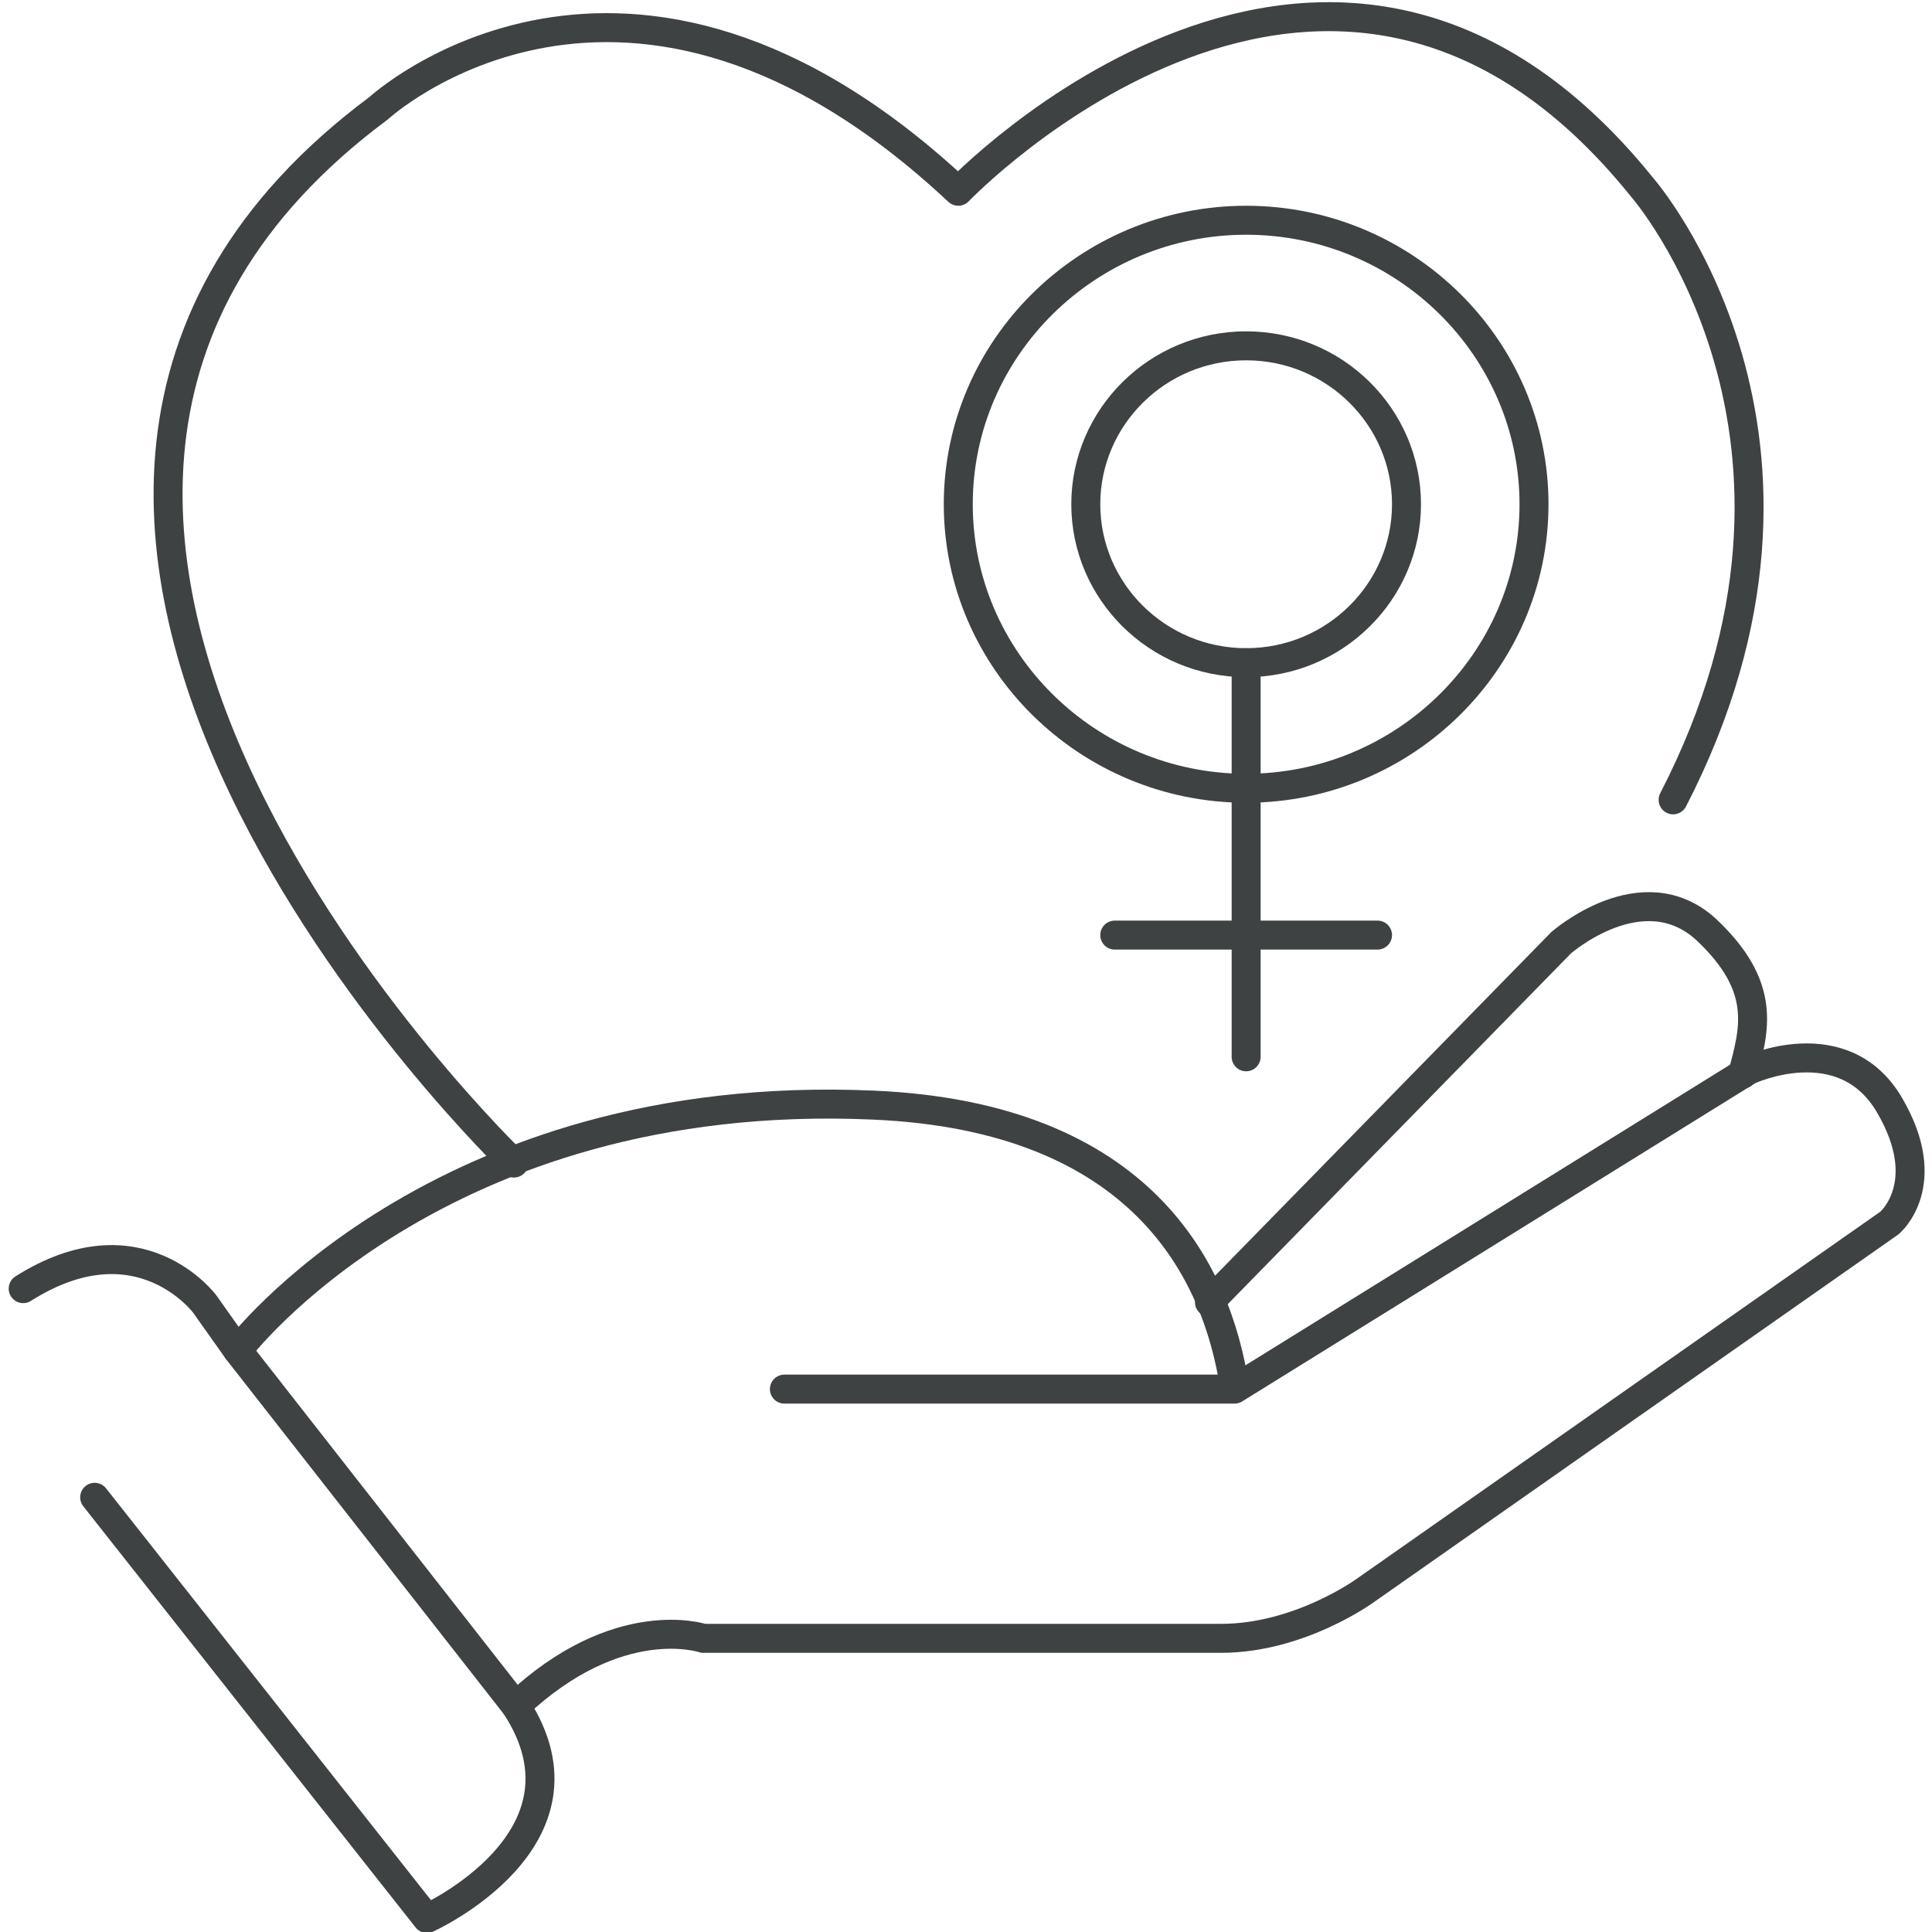
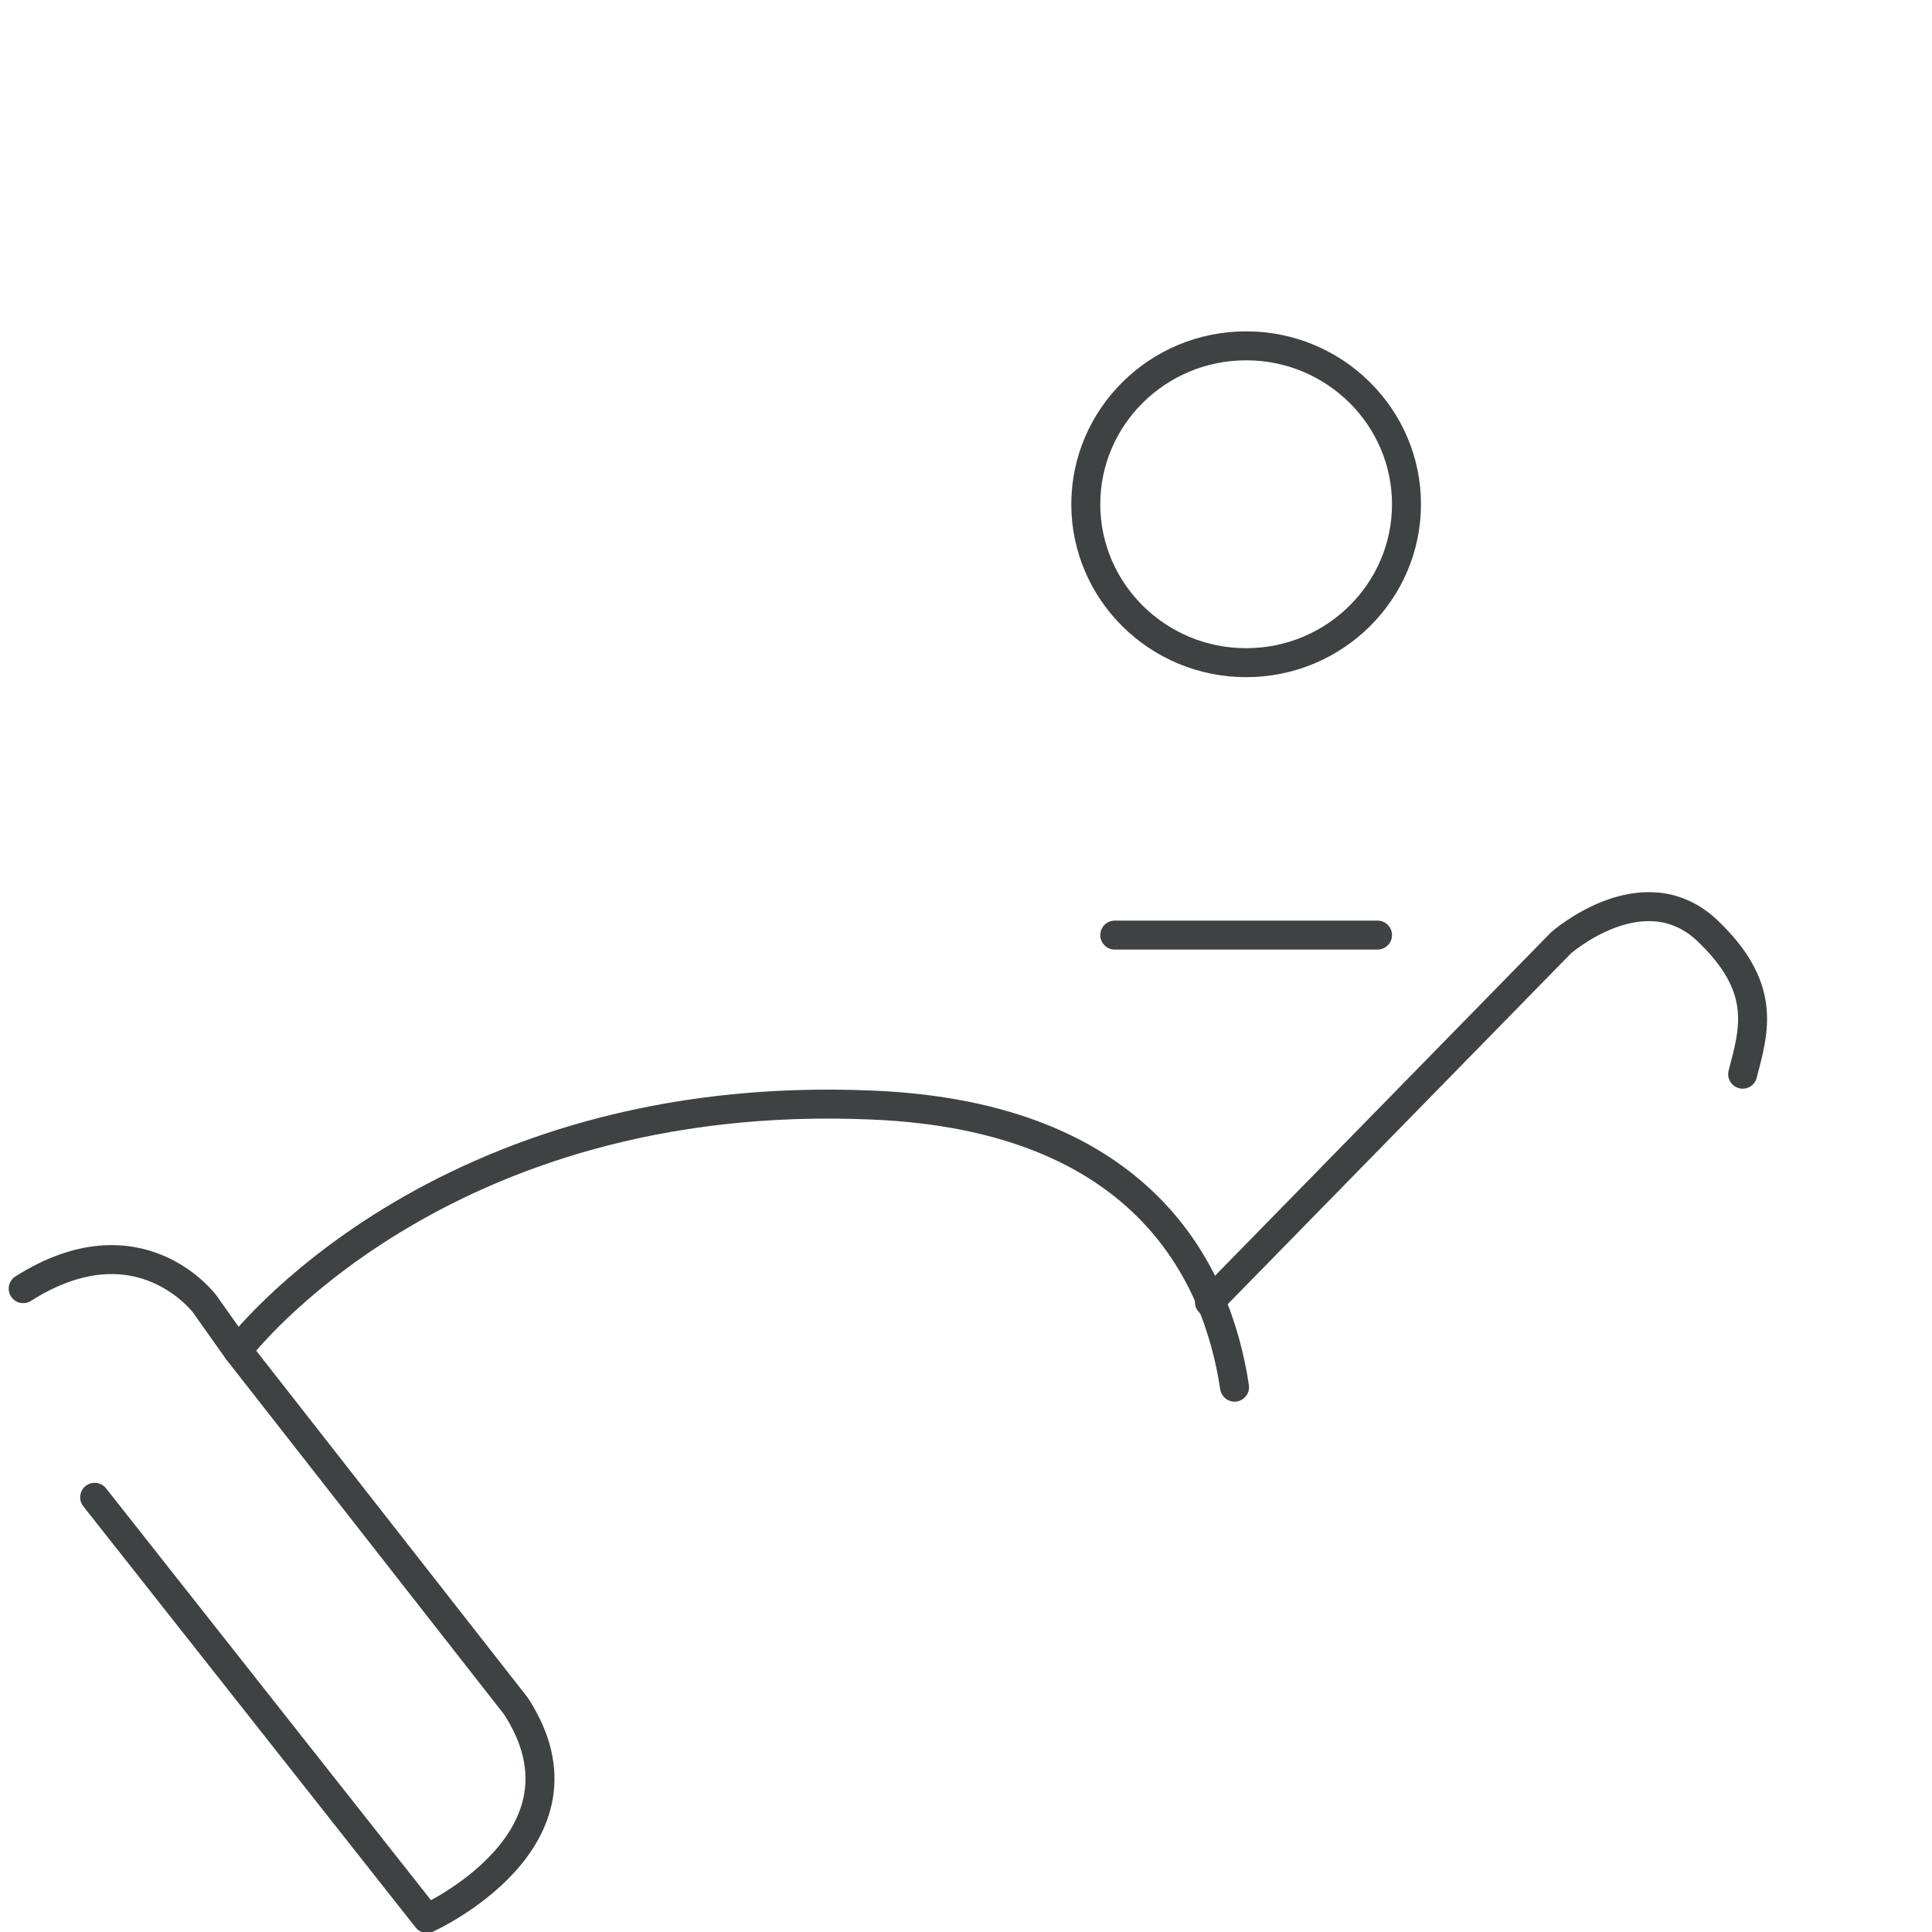
<svg xmlns="http://www.w3.org/2000/svg" version="1.1" id="Layer_1" x="0px" y="0px" viewBox="0 0 100 100" style="enable-background:new 0 0 100 100;" xml:space="preserve">
  <style type="text/css">
	.st0{fill-rule:evenodd;clip-rule:evenodd;fill:#EEA616;}
	
		.st1{fill-rule:evenodd;clip-rule:evenodd;fill:none;stroke:#FFFFFF;stroke-width:0.48;stroke-linecap:round;stroke-linejoin:round;stroke-miterlimit:22.926;}
	.st2{clip-path:url(#SVGID_2_);}
	
		.st3{fill-rule:evenodd;clip-rule:evenodd;fill:none;stroke:#FFFFFF;stroke-width:0.6;stroke-linecap:round;stroke-linejoin:round;stroke-miterlimit:22.926;}
	.st4{clip-path:url(#SVGID_4_);}
	.st5{clip-path:url(#SVGID_6_);}
	.st6{clip-path:url(#SVGID_8_);}
	
		.st7{fill-rule:evenodd;clip-rule:evenodd;fill:none;stroke:#FFFFFF;stroke-width:0.5;stroke-linecap:round;stroke-linejoin:round;stroke-miterlimit:22.926;}
	.st8{clip-path:url(#SVGID_10_);}
	.st9{clip-path:url(#SVGID_12_);}
	.st10{clip-path:url(#SVGID_14_);}
	.st11{fill-rule:evenodd;clip-rule:evenodd;fill:#00A5E5;}
	
		.st12{fill-rule:evenodd;clip-rule:evenodd;fill:none;stroke:#608C96;stroke-width:1.5;stroke-linecap:round;stroke-linejoin:round;stroke-miterlimit:22.926;}
	
		.st13{fill-rule:evenodd;clip-rule:evenodd;fill:none;stroke:#9A8386;stroke-width:1.5;stroke-linecap:round;stroke-linejoin:round;stroke-miterlimit:22.926;}
	
		.st14{fill-rule:evenodd;clip-rule:evenodd;fill:none;stroke:#3F4243;stroke-width:1.5;stroke-linecap:round;stroke-linejoin:round;stroke-miterlimit:22.926;}
	
		.st15{fill-rule:evenodd;clip-rule:evenodd;fill:none;stroke:#84A172;stroke-width:1.5;stroke-linecap:round;stroke-linejoin:round;stroke-miterlimit:22.926;}
</style>
  <g>
-     <path class="st14" d="M26.6,60.2c0,0-35.1-33.7-7-54.6c0,0,12.8-11.8,30,4.3c0,0,19.3-20.2,35.4-0.2c0,0,11.3,12.9,1.6,31.7" />
    <path class="st14" d="M12.3,69.9c0,0,10.3-13.7,32.9-12.7c13.9,0.6,17.8,8.6,18.7,14.6" />
-     <path class="st14" d="M40.6,71.9h23.3l26.6-16.5c0,0,4.9-2.3,7.3,1.8c2.4,4.1,0,6.1,0,6.1l-27.1,19c0,0-3.4,2.5-7.5,2.5   c-4.1,0-26.8,0-26.8,0s-4.4-1.5-9.7,3.5" />
    <path class="st14" d="M4.9,77.5l17.2,21.8c0,0,9.1-4.1,4.6-11L12.3,69.9l-1.7-2.4c0,0-3.4-4.6-9.4-0.8" />
    <path class="st14" d="M62.6,67.4l18.2-18.6c0,0,4.2-3.7,7.5-0.7c3.2,3,2.5,5.2,1.9,7.5" />
    <path class="st14" d="M64.5,34.3c4.6,0,8.3-3.7,8.3-8.2c0-4.5-3.7-8.2-8.3-8.2c-4.6,0-8.3,3.7-8.3,8.2   C56.2,30.6,59.9,34.3,64.5,34.3z" />
-     <path class="st14" d="M64.5,40.8c8.2,0,14.9-6.6,14.9-14.7c0-8.1-6.7-14.7-14.9-14.7c-8.2,0-14.9,6.6-14.9,14.7   C49.6,34.2,56.3,40.8,64.5,40.8z" />
-     <line class="st14" x1="64.5" y1="54.7" x2="64.5" y2="34.3" />
    <line class="st14" x1="71.3" y1="48.4" x2="57.7" y2="48.4" />
  </g>
</svg>